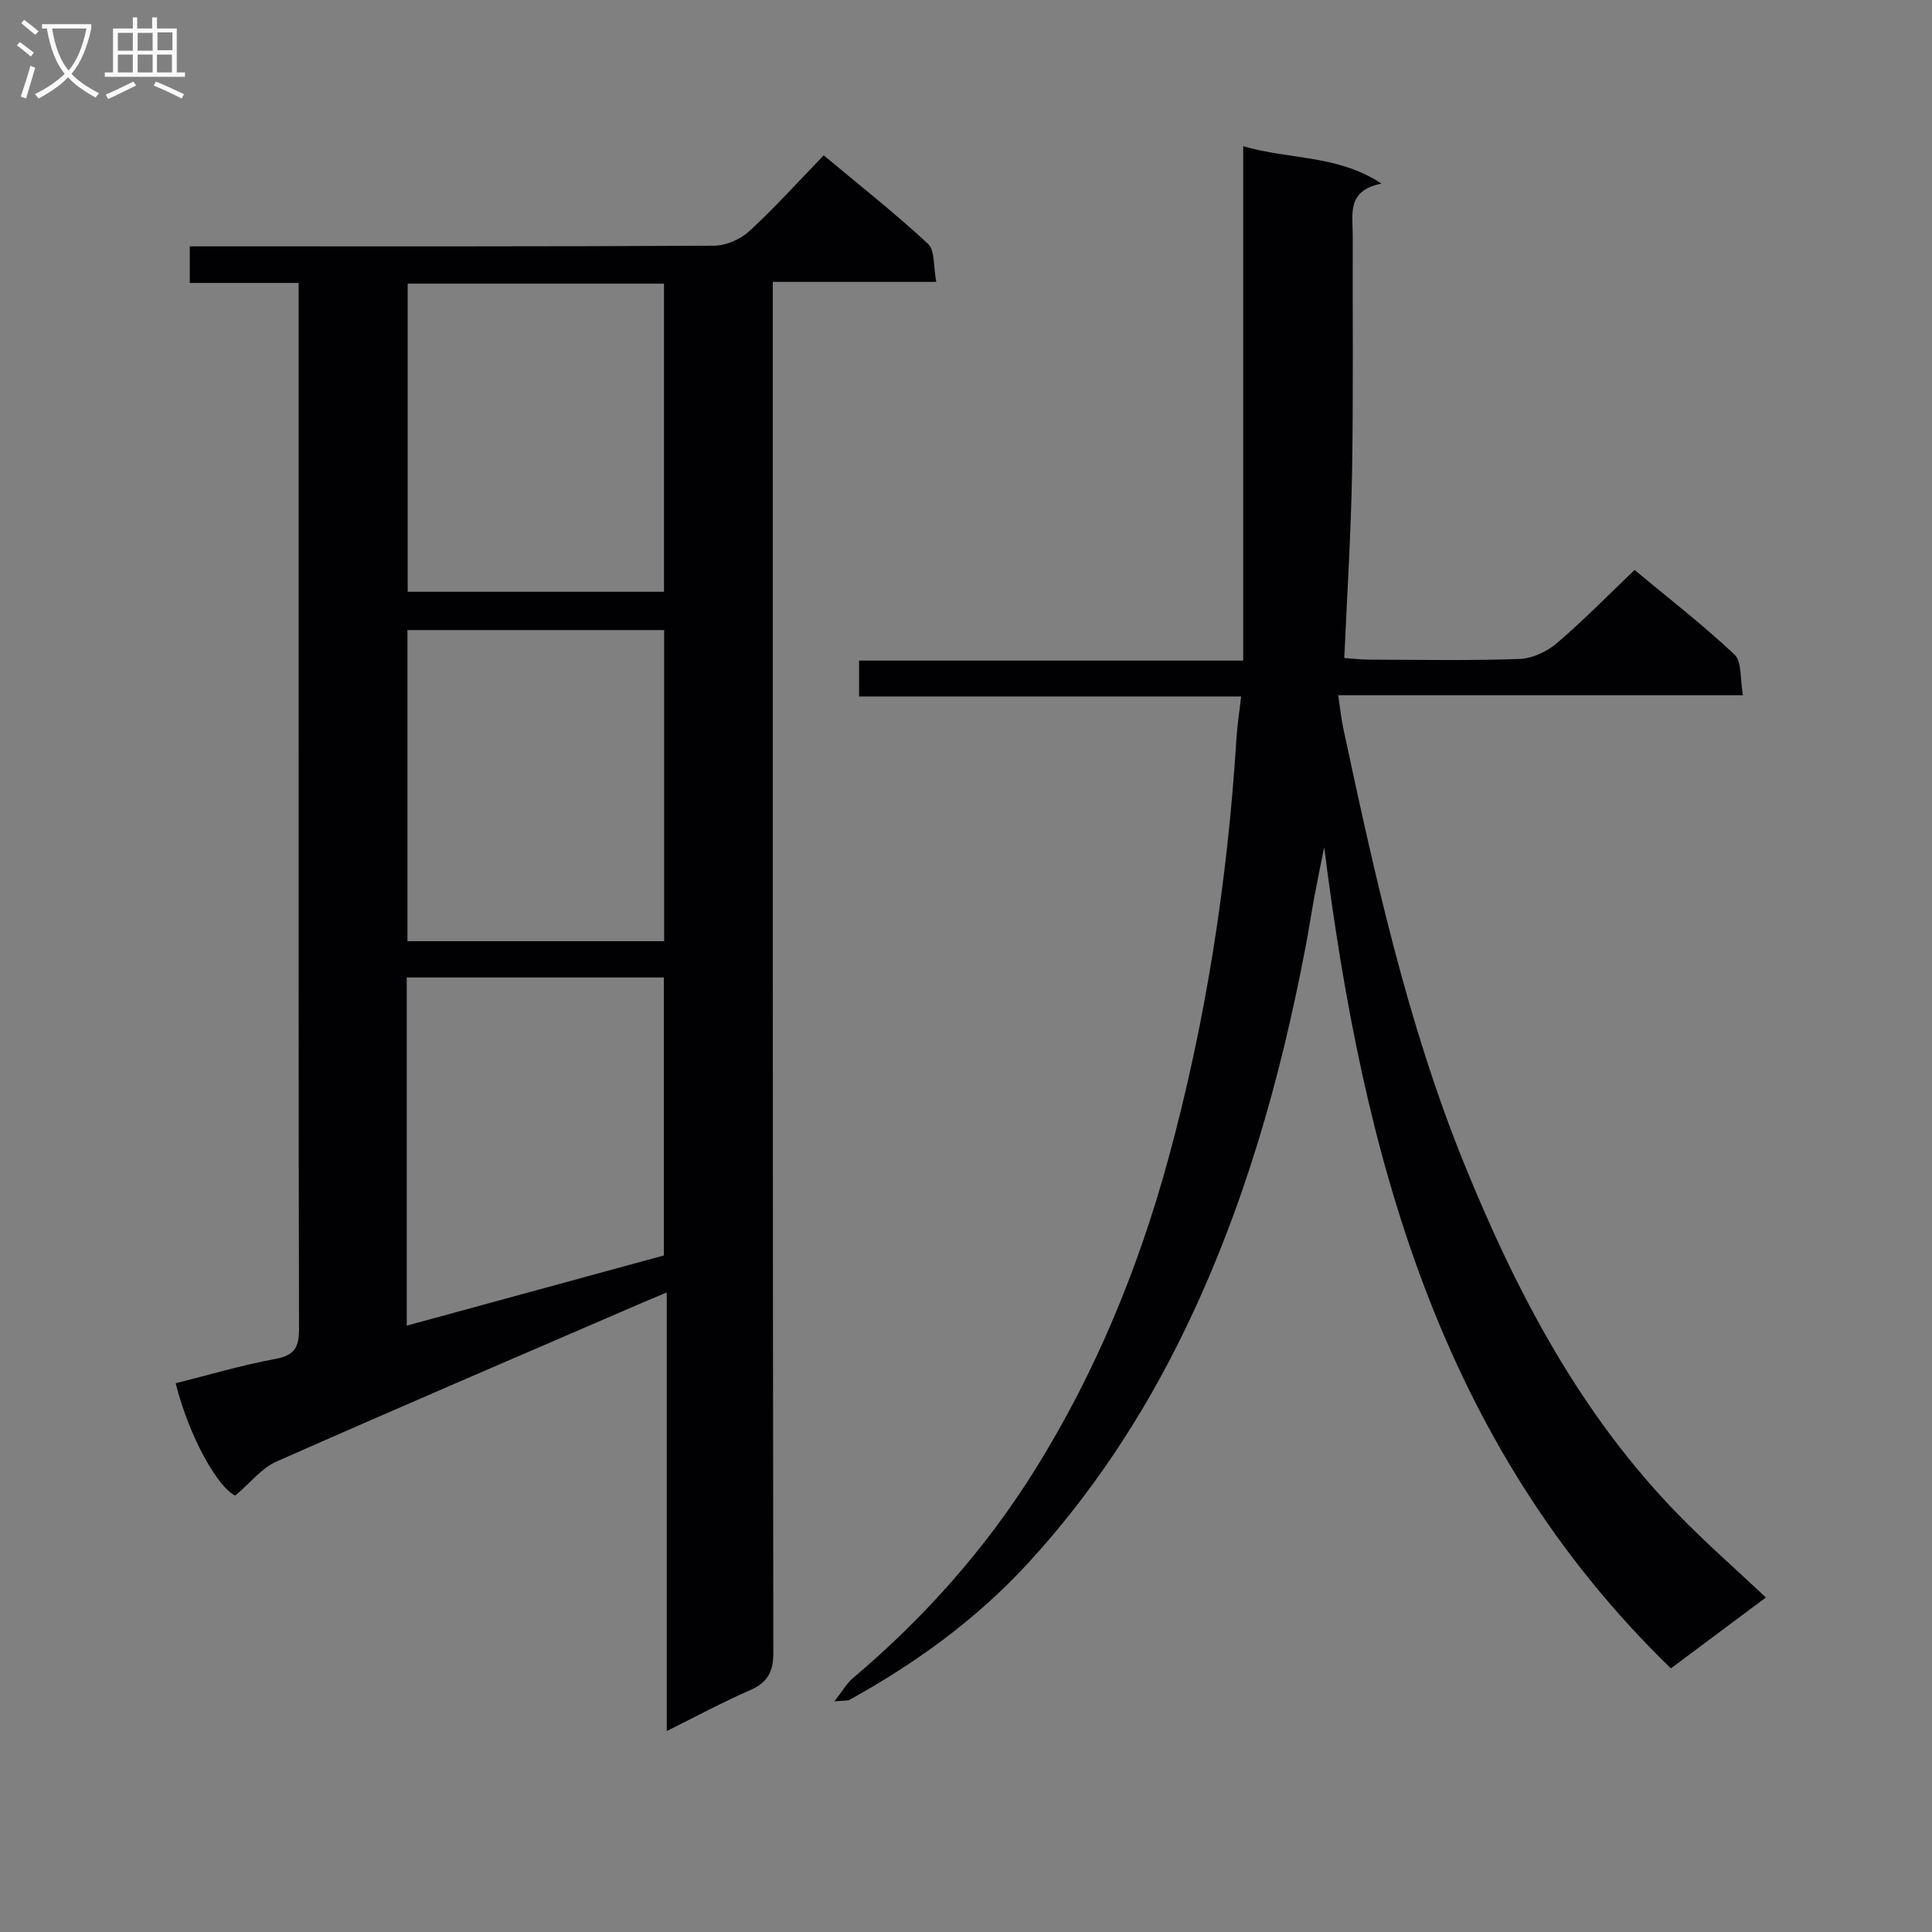
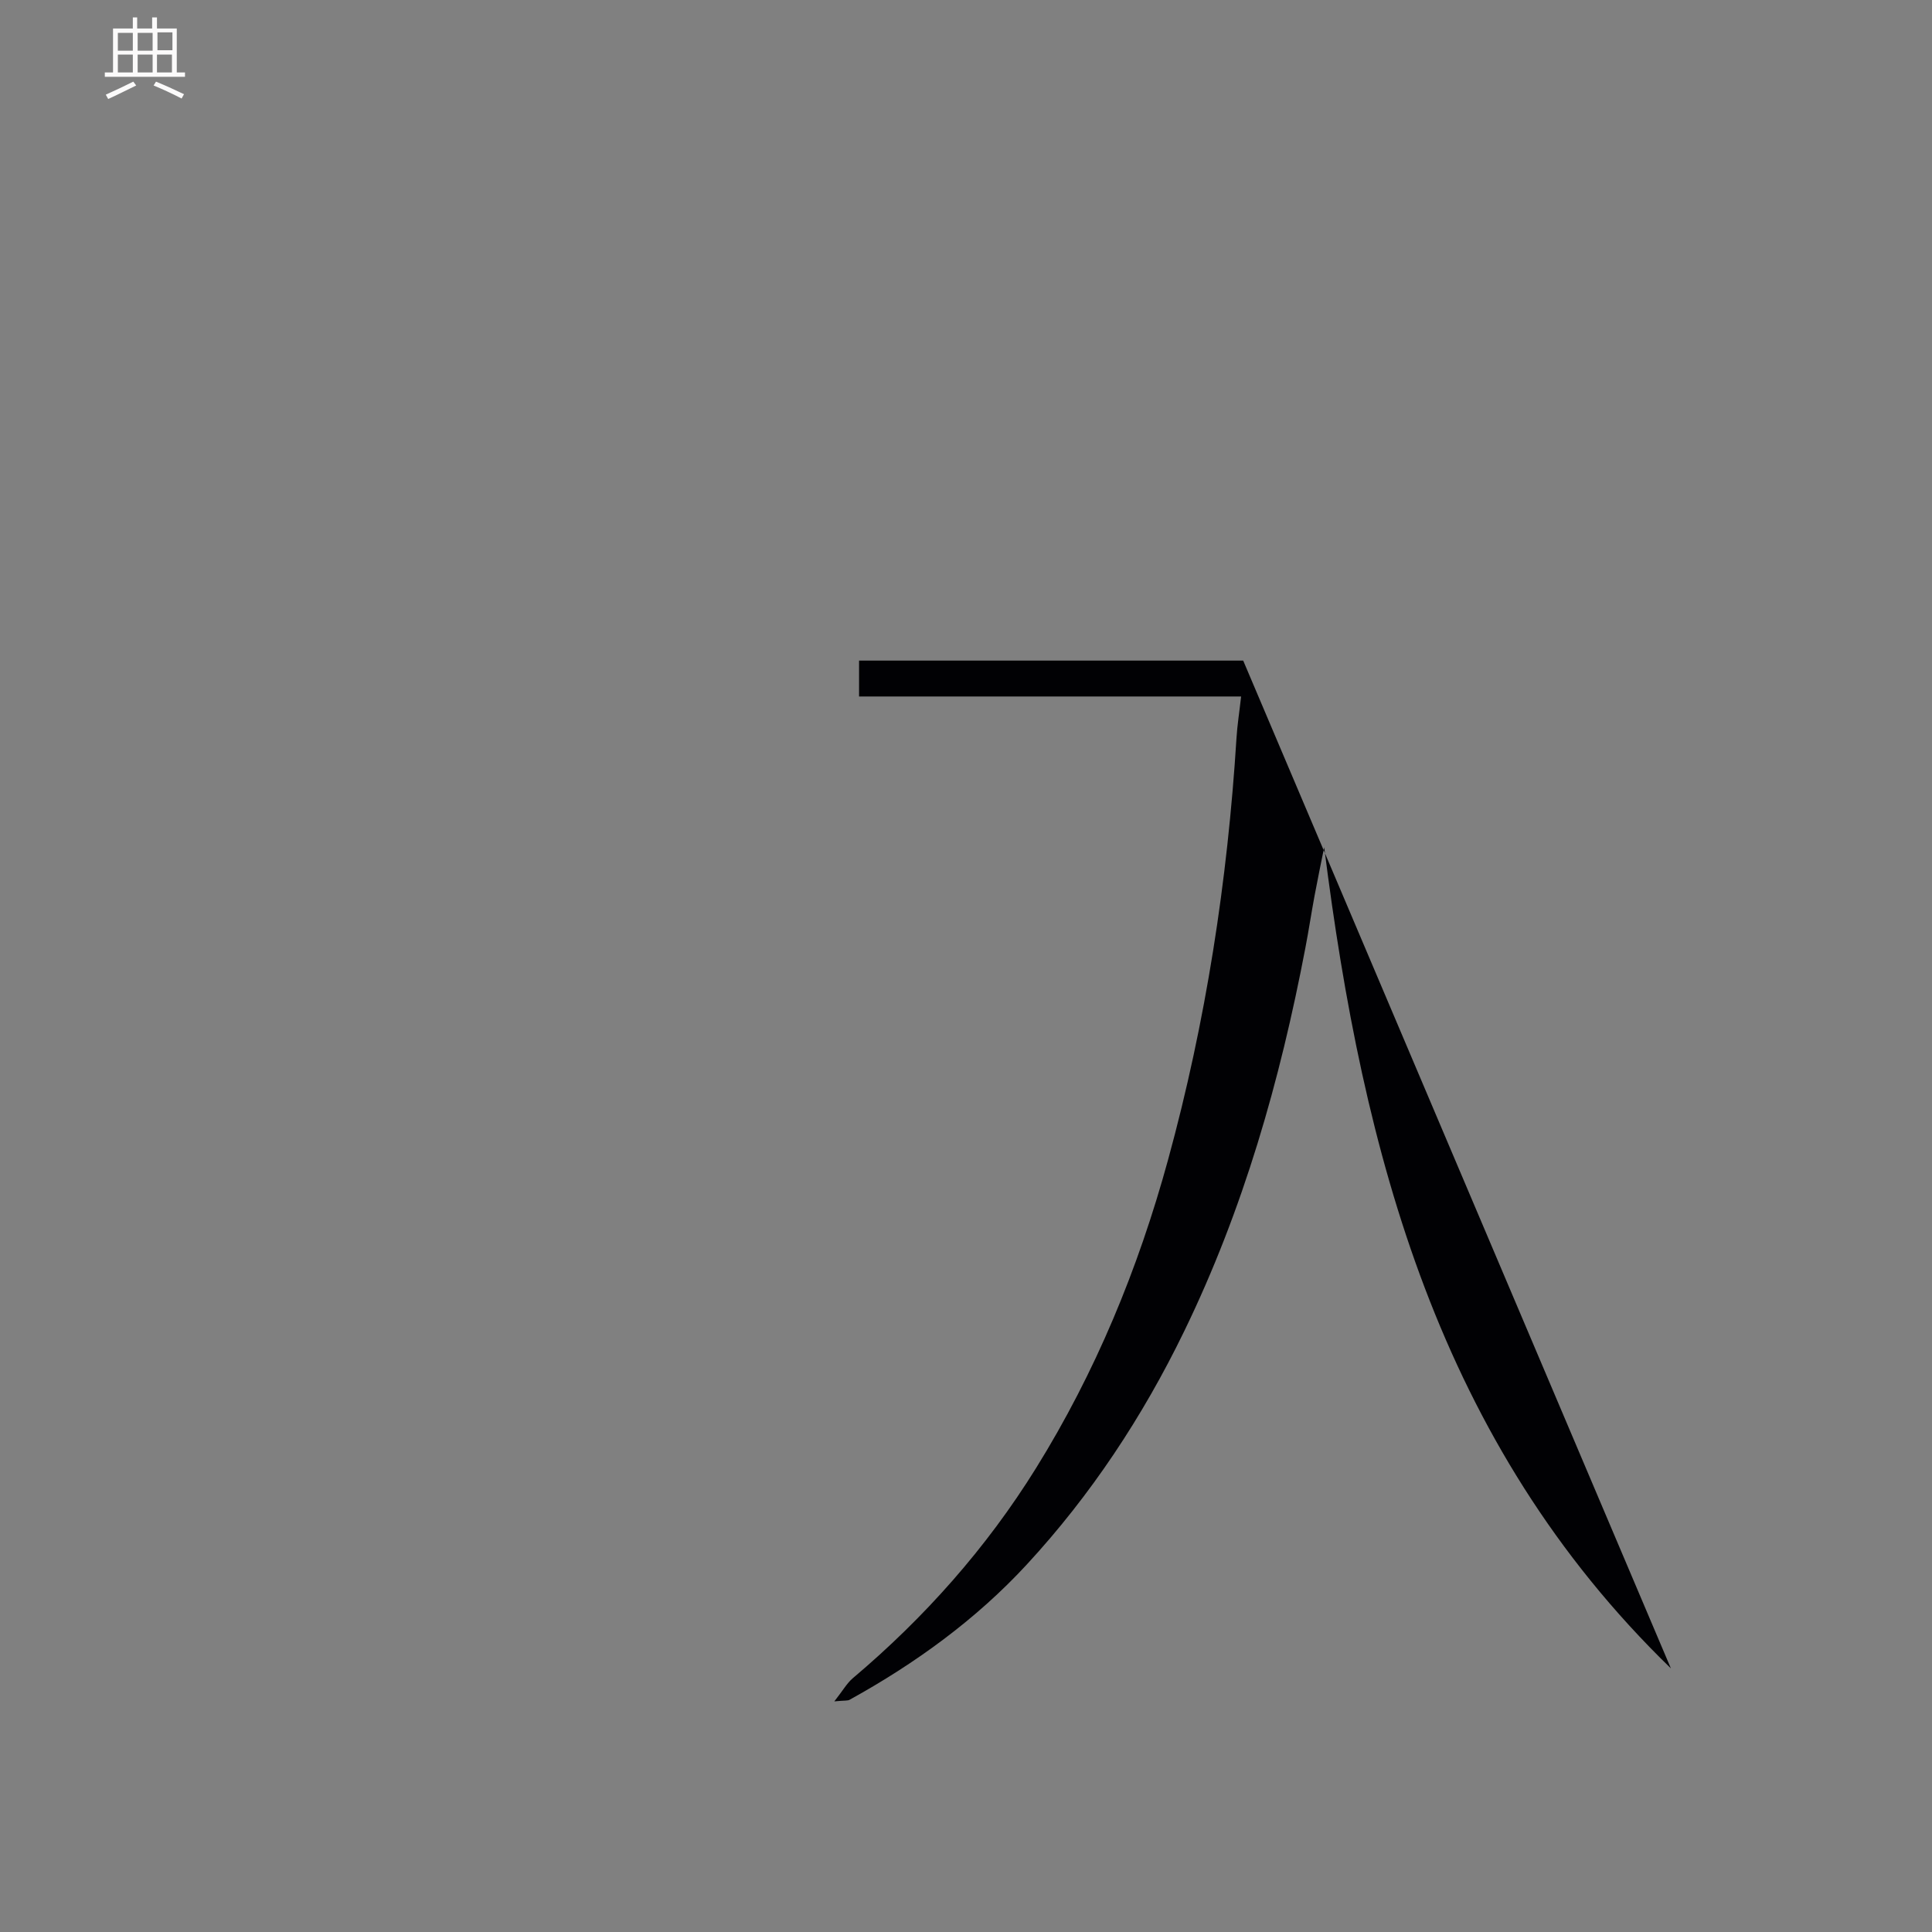
<svg xmlns="http://www.w3.org/2000/svg" enable-background="new 0 0 400 400" viewBox="0 0 400 400">
  <rect x="0" y="0" width="400" height="400" fill="#808080" stroke="none" />
-   <path d="m61.83 58.58c-7.68 0-14.94 0-22.54 0 0-2.63 0-4.73 0-7.58h5.09c34.49 0 68.99.06 103.48-.13 2.46-.01 5.43-1.32 7.27-3.01 5.26-4.83 10.06-10.17 15.41-15.7 7.52 6.28 14.81 12.02 21.58 18.31 1.48 1.38 1.11 4.75 1.72 7.89-11.76 0-22.52 0-33.84 0v6.37c0 92.48-.03 184.96.11 277.44.01 4.15-1.3 6.24-4.96 7.83-5.6 2.44-10.99 5.36-17.11 8.4 0-30.42 0-60.14 0-90.81-2.14.9-3.56 1.48-4.97 2.09-25.3 10.93-50.63 21.77-75.83 32.92-3.08 1.36-5.42 4.41-8.53 7.05-3.61-1.73-9.47-11.94-12.35-23.26 6.89-1.72 13.73-3.77 20.71-5.05 4.08-.75 4.85-2.58 4.84-6.34-.12-49.16-.08-98.31-.08-147.47 0-21 0-41.99 0-62.99 0-1.81 0-3.61 0-5.96zm75.61 201.35c0-19.44 0-38.49 0-57.55-17.94 0-35.49 0-53.23 0v72.08c18.03-4.92 35.72-9.75 53.23-14.53zm.06-65.07c0-21.73 0-42.94 0-64.41-17.87 0-35.42 0-53.14 0v64.41zm-53.09-136.13v63.79h53.06c0-21.48 0-42.54 0-63.79-17.95 0-35.53 0-53.06 0z" fill="#010104" />
-   <path d="m345.94 345.42c-48.14-46.7-63.76-106.56-71.78-170.01-.67 3.34-1.37 6.67-1.99 10.02-.67 3.59-1.21 7.2-1.9 10.79-5.24 27.48-12.83 54.18-25.13 79.47-8.58 17.66-19.3 33.86-32.53 48.2-10.51 11.39-23.1 20.52-36.73 28.04-.38.21-.94.11-3.14.32 1.77-2.25 2.6-3.76 3.83-4.8 14.86-12.55 27.65-26.95 37.91-43.46 12.34-19.86 21.17-41.29 27.35-63.85 7.84-28.61 12.32-57.74 14.17-87.31.16-2.64.58-5.26.96-8.63-26.5 0-52.67 0-79.1 0 0-2.78 0-4.85 0-7.43h79.53c0-35.51 0-70.54 0-106.5 9.89 2.87 19.51 1.73 28.64 7.75-7.3 1.41-5.94 6.43-5.96 10.8-.05 16.33.14 32.66-.14 48.98-.22 12.61-1.03 25.22-1.61 38.44 1.85.12 3.59.33 5.32.33 10.33.03 20.67.23 30.98-.14 2.63-.09 5.66-1.52 7.71-3.27 5.44-4.63 10.45-9.77 16.09-15.15 6.6 5.49 13.94 11.17 20.67 17.49 1.59 1.49 1.15 5.15 1.77 8.44-28.25 0-55.67 0-83.79 0 .39 2.63.58 4.68 1.01 6.69 6.56 30.67 13.28 61.32 25.14 90.5 10.83 26.64 24.1 51.89 44.49 72.7 5.68 5.8 11.8 11.17 17.9 16.91-6.42 4.79-12.81 9.56-19.67 14.68z" fill="#010104" />
+   <path d="m345.94 345.42c-48.14-46.7-63.76-106.56-71.78-170.01-.67 3.34-1.37 6.67-1.99 10.02-.67 3.59-1.21 7.2-1.9 10.79-5.24 27.48-12.83 54.18-25.13 79.47-8.58 17.66-19.3 33.86-32.53 48.2-10.51 11.39-23.1 20.52-36.73 28.04-.38.21-.94.11-3.14.32 1.77-2.25 2.6-3.76 3.83-4.8 14.86-12.55 27.65-26.95 37.91-43.46 12.34-19.86 21.17-41.29 27.35-63.85 7.84-28.61 12.32-57.74 14.17-87.31.16-2.64.58-5.26.96-8.63-26.5 0-52.67 0-79.1 0 0-2.78 0-4.85 0-7.43h79.53z" fill="#010104" />
  <g fill="#fbfafa">
-     <path d="m6.4 11.7c-1-.8-1.9-1.6-2.9-2.3l.6-.7c.9.7 1.9 1.4 2.9 2.2zm-2.1 8.3c.7-2.1 1.4-4.2 2-6.4.2.1.6.3 1 .4-.7 2.3-1.3 4.4-1.9 6.4zm3-12.8c-1.1-.9-2.1-1.7-2.9-2.4l.6-.7c1 .8 2 1.5 3 2.4zm1.4-1.3v-.9h10.2v.9c-.9 4.2-2.3 7.3-4.1 9.4 1.3 1.4 3.2 2.7 5.7 4-.2.2-.4.5-.7.9-2.5-1.4-4.4-2.7-5.7-4.2-1.4 1.5-3.5 3-6.1 4.4 0 0 0 0-.1-.1-.3-.4-.5-.7-.7-.8 2.7-1.3 4.7-2.8 6.2-4.2-1.8-2.2-3-5.3-3.7-9.4zm9.2 0h-7.1c.6 3.8 1.7 6.7 3.4 8.7 1.7-2 2.9-4.8 3.7-8.7z" />
    <path d="m31.6 3.6h.9v2.3h4.1v9.1h1.7v.9h-16.6v-.9h1.7v-9.1h4.1v-2.3h.9v2.3h3.1v-2.3zm-4 13.3.6.8c-1.9.9-3.8 1.9-5.8 2.8-.2-.3-.3-.6-.5-.9 2-.9 3.9-1.8 5.7-2.7zm-3.2-10.1v3.7h3.1v-3.7zm0 4.5v3.7h3.1v-3.7zm4.1-4.5v3.7h3.1v-3.7zm0 4.5v3.7h3.1v-3.7zm9.1 9.1c-2.1-1.1-4.1-2-5.8-2.7l.5-.8c2.2.9 4.1 1.8 5.8 2.6zm-1.9-13.7h-3.1v3.7h3.1v-3.6zm-3.2 4.6v3.7h3.1v-3.7z" />
  </g>
</svg>